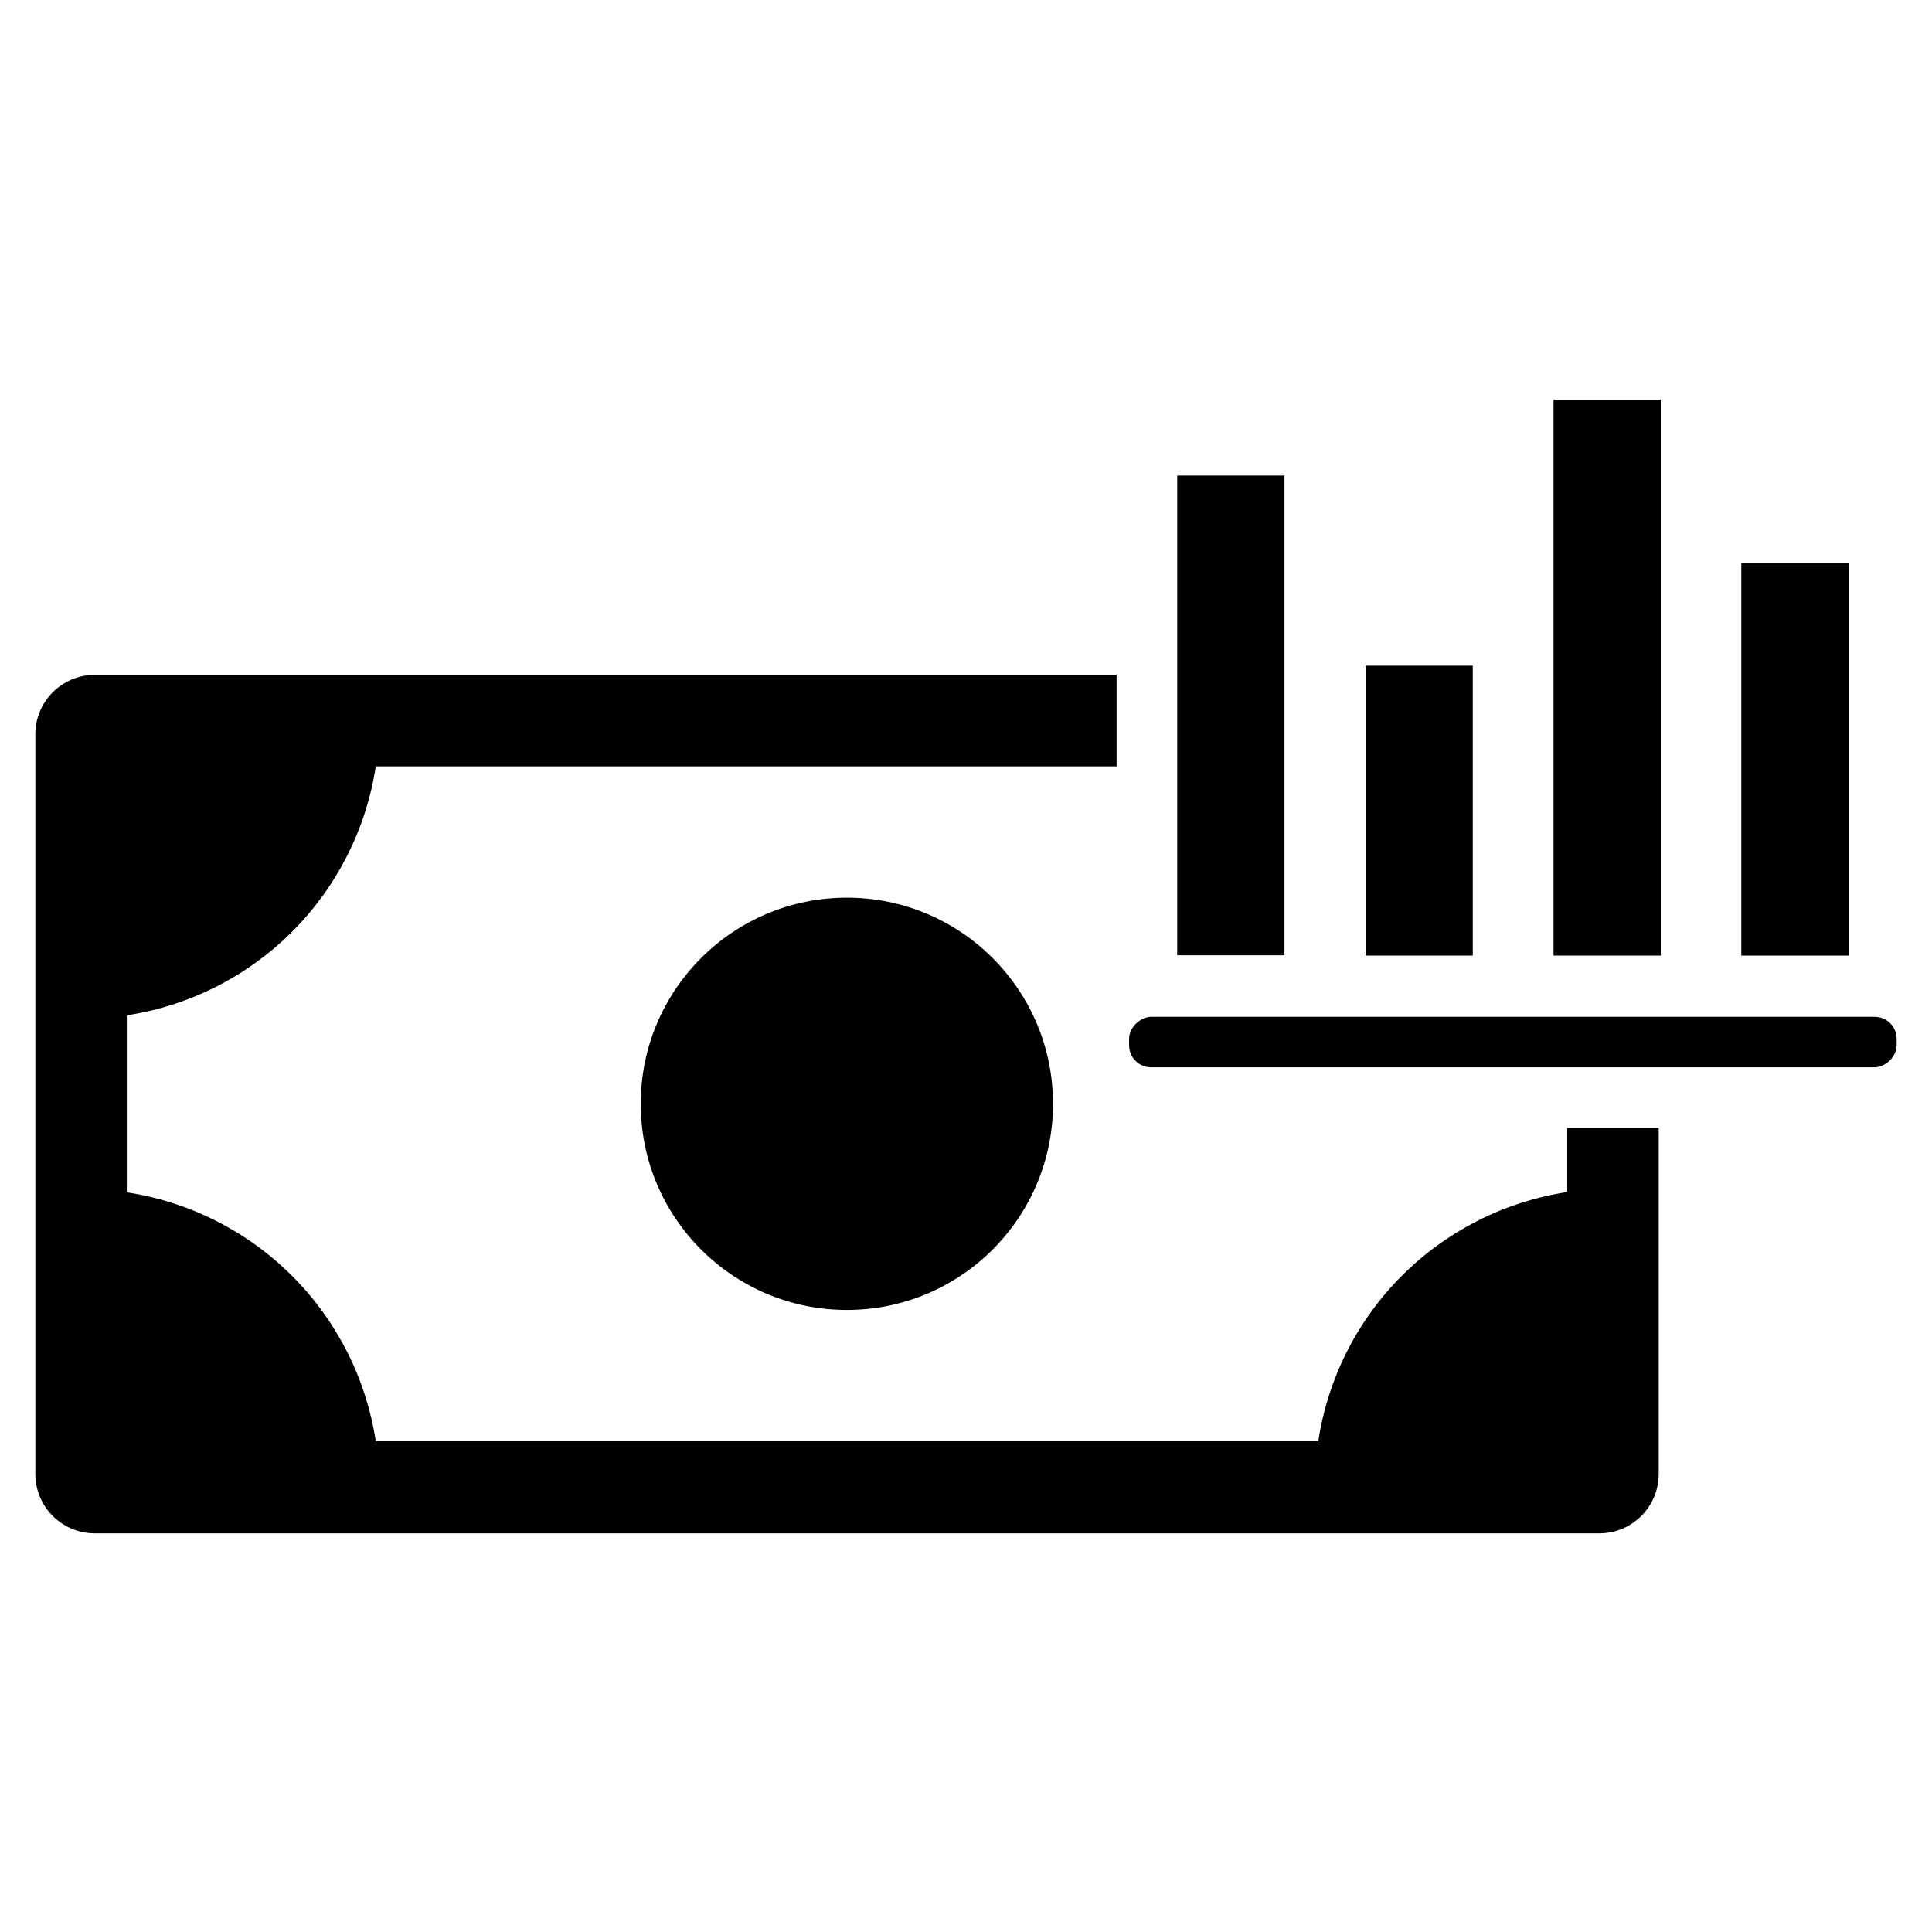
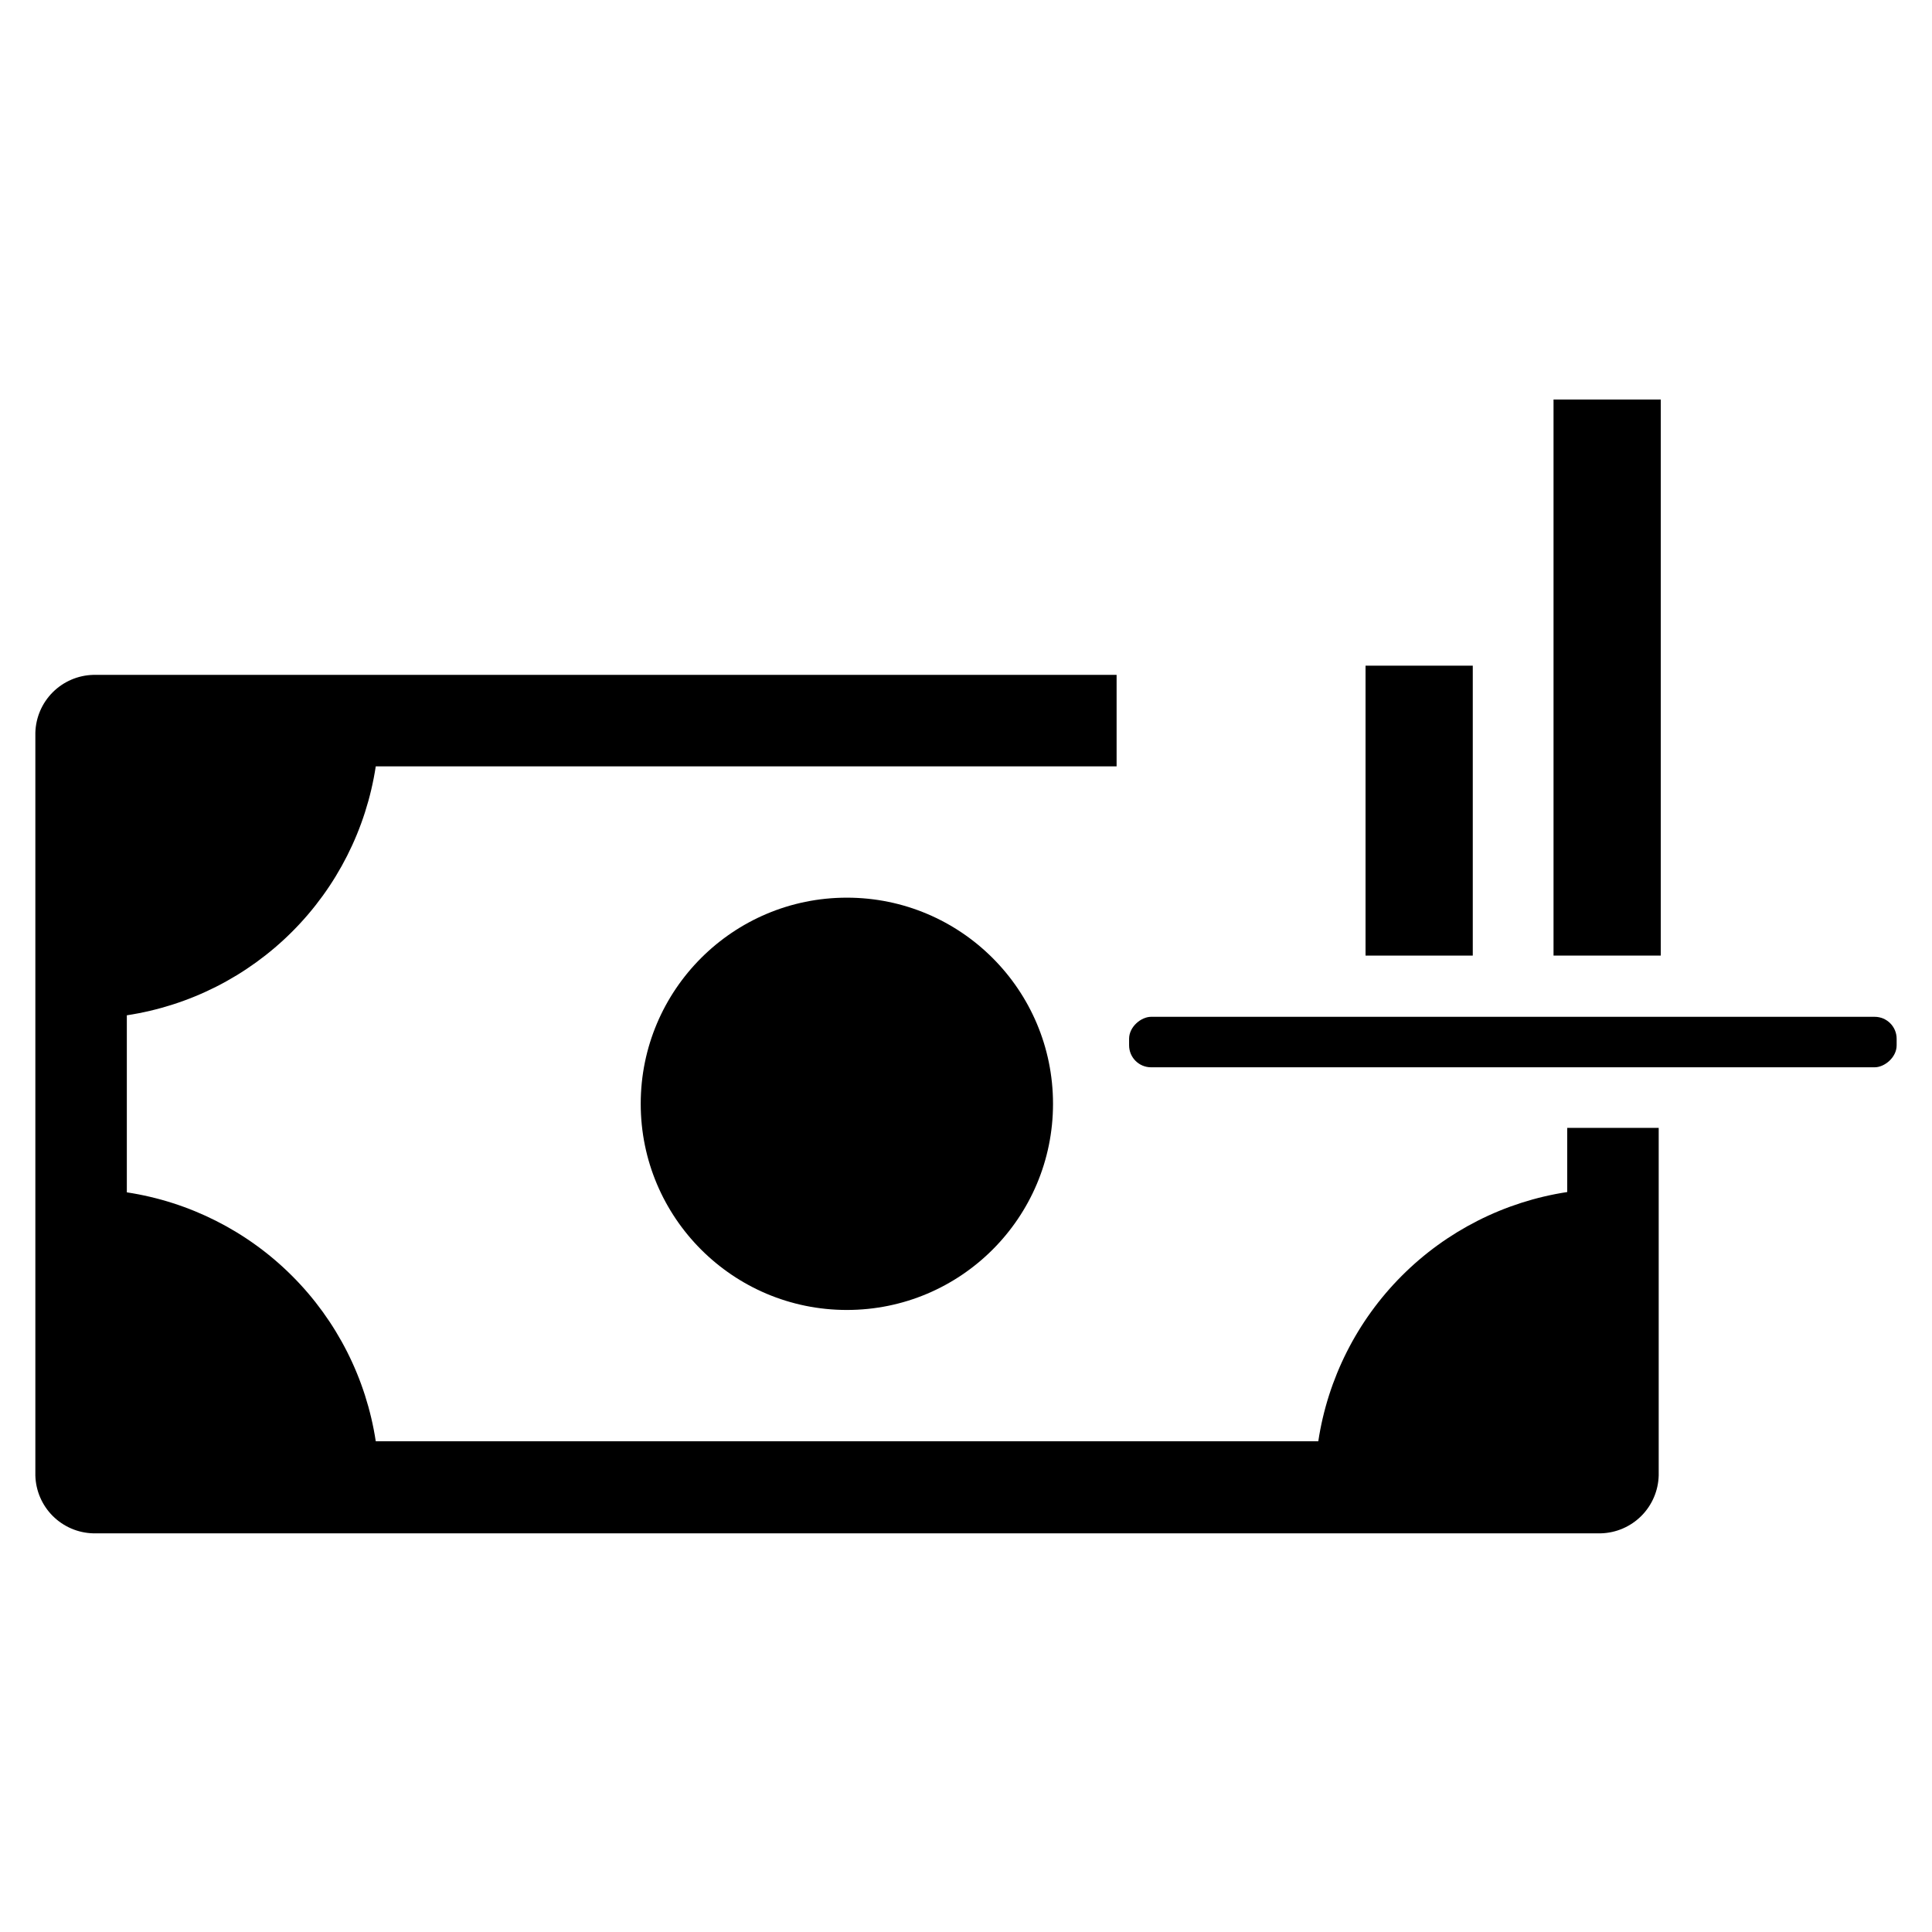
<svg xmlns="http://www.w3.org/2000/svg" fill="#000000" width="800px" height="800px" version="1.1" viewBox="144 144 512 512">
  <g>
    <path d="m559.33 442.9v17.004c-16.602 2.531-31.961 10.305-43.828 22.188-11.871 11.883-19.629 27.25-22.141 43.855h-249.78c-2.527-16.59-10.293-31.941-22.16-43.809s-27.215-19.629-43.809-22.156v-46.918c16.594-2.527 31.941-10.293 43.809-22.16s19.633-27.215 22.16-43.809h196.33v-24.246h-271.19c-4.039 0.102-7.887 1.75-10.746 4.609-2.856 2.856-4.504 6.703-4.606 10.742v196.8c0.102 4.039 1.75 7.887 4.606 10.742 2.859 2.859 6.707 4.508 10.746 4.609h399.5c4.039-0.102 7.887-1.75 10.746-4.609 2.856-2.856 4.504-6.703 4.606-10.742v-92.102z" />
    <path d="m423.06 436.52c0 30.172-24.457 54.633-54.629 54.633-30.176 0-54.633-24.461-54.633-54.633 0-30.172 24.457-54.629 54.633-54.629 30.172 0 54.629 24.457 54.629 54.629" />
-     <path d="m484.39 270.03v127.13h-28.418v-127.13z" />
    <path d="m534.3 320.41v76.832h-28.418v-76.832z" />
    <path d="m584.12 249.88v147.36h-28.418v-147.36z" />
-     <path d="m633.88 293.18v104.07h-28.418v-104.07z" />
    <path d="m646.63 419.29v1.73c0 3.219-3.219 5.824-5.824 5.824h-191.76c-3.219 0-5.824-2.609-5.824-5.824v-1.73c0-3.219 3.219-5.824 5.824-5.824h191.76c3.219 0 5.824 2.609 5.824 5.824z" />
  </g>
</svg>